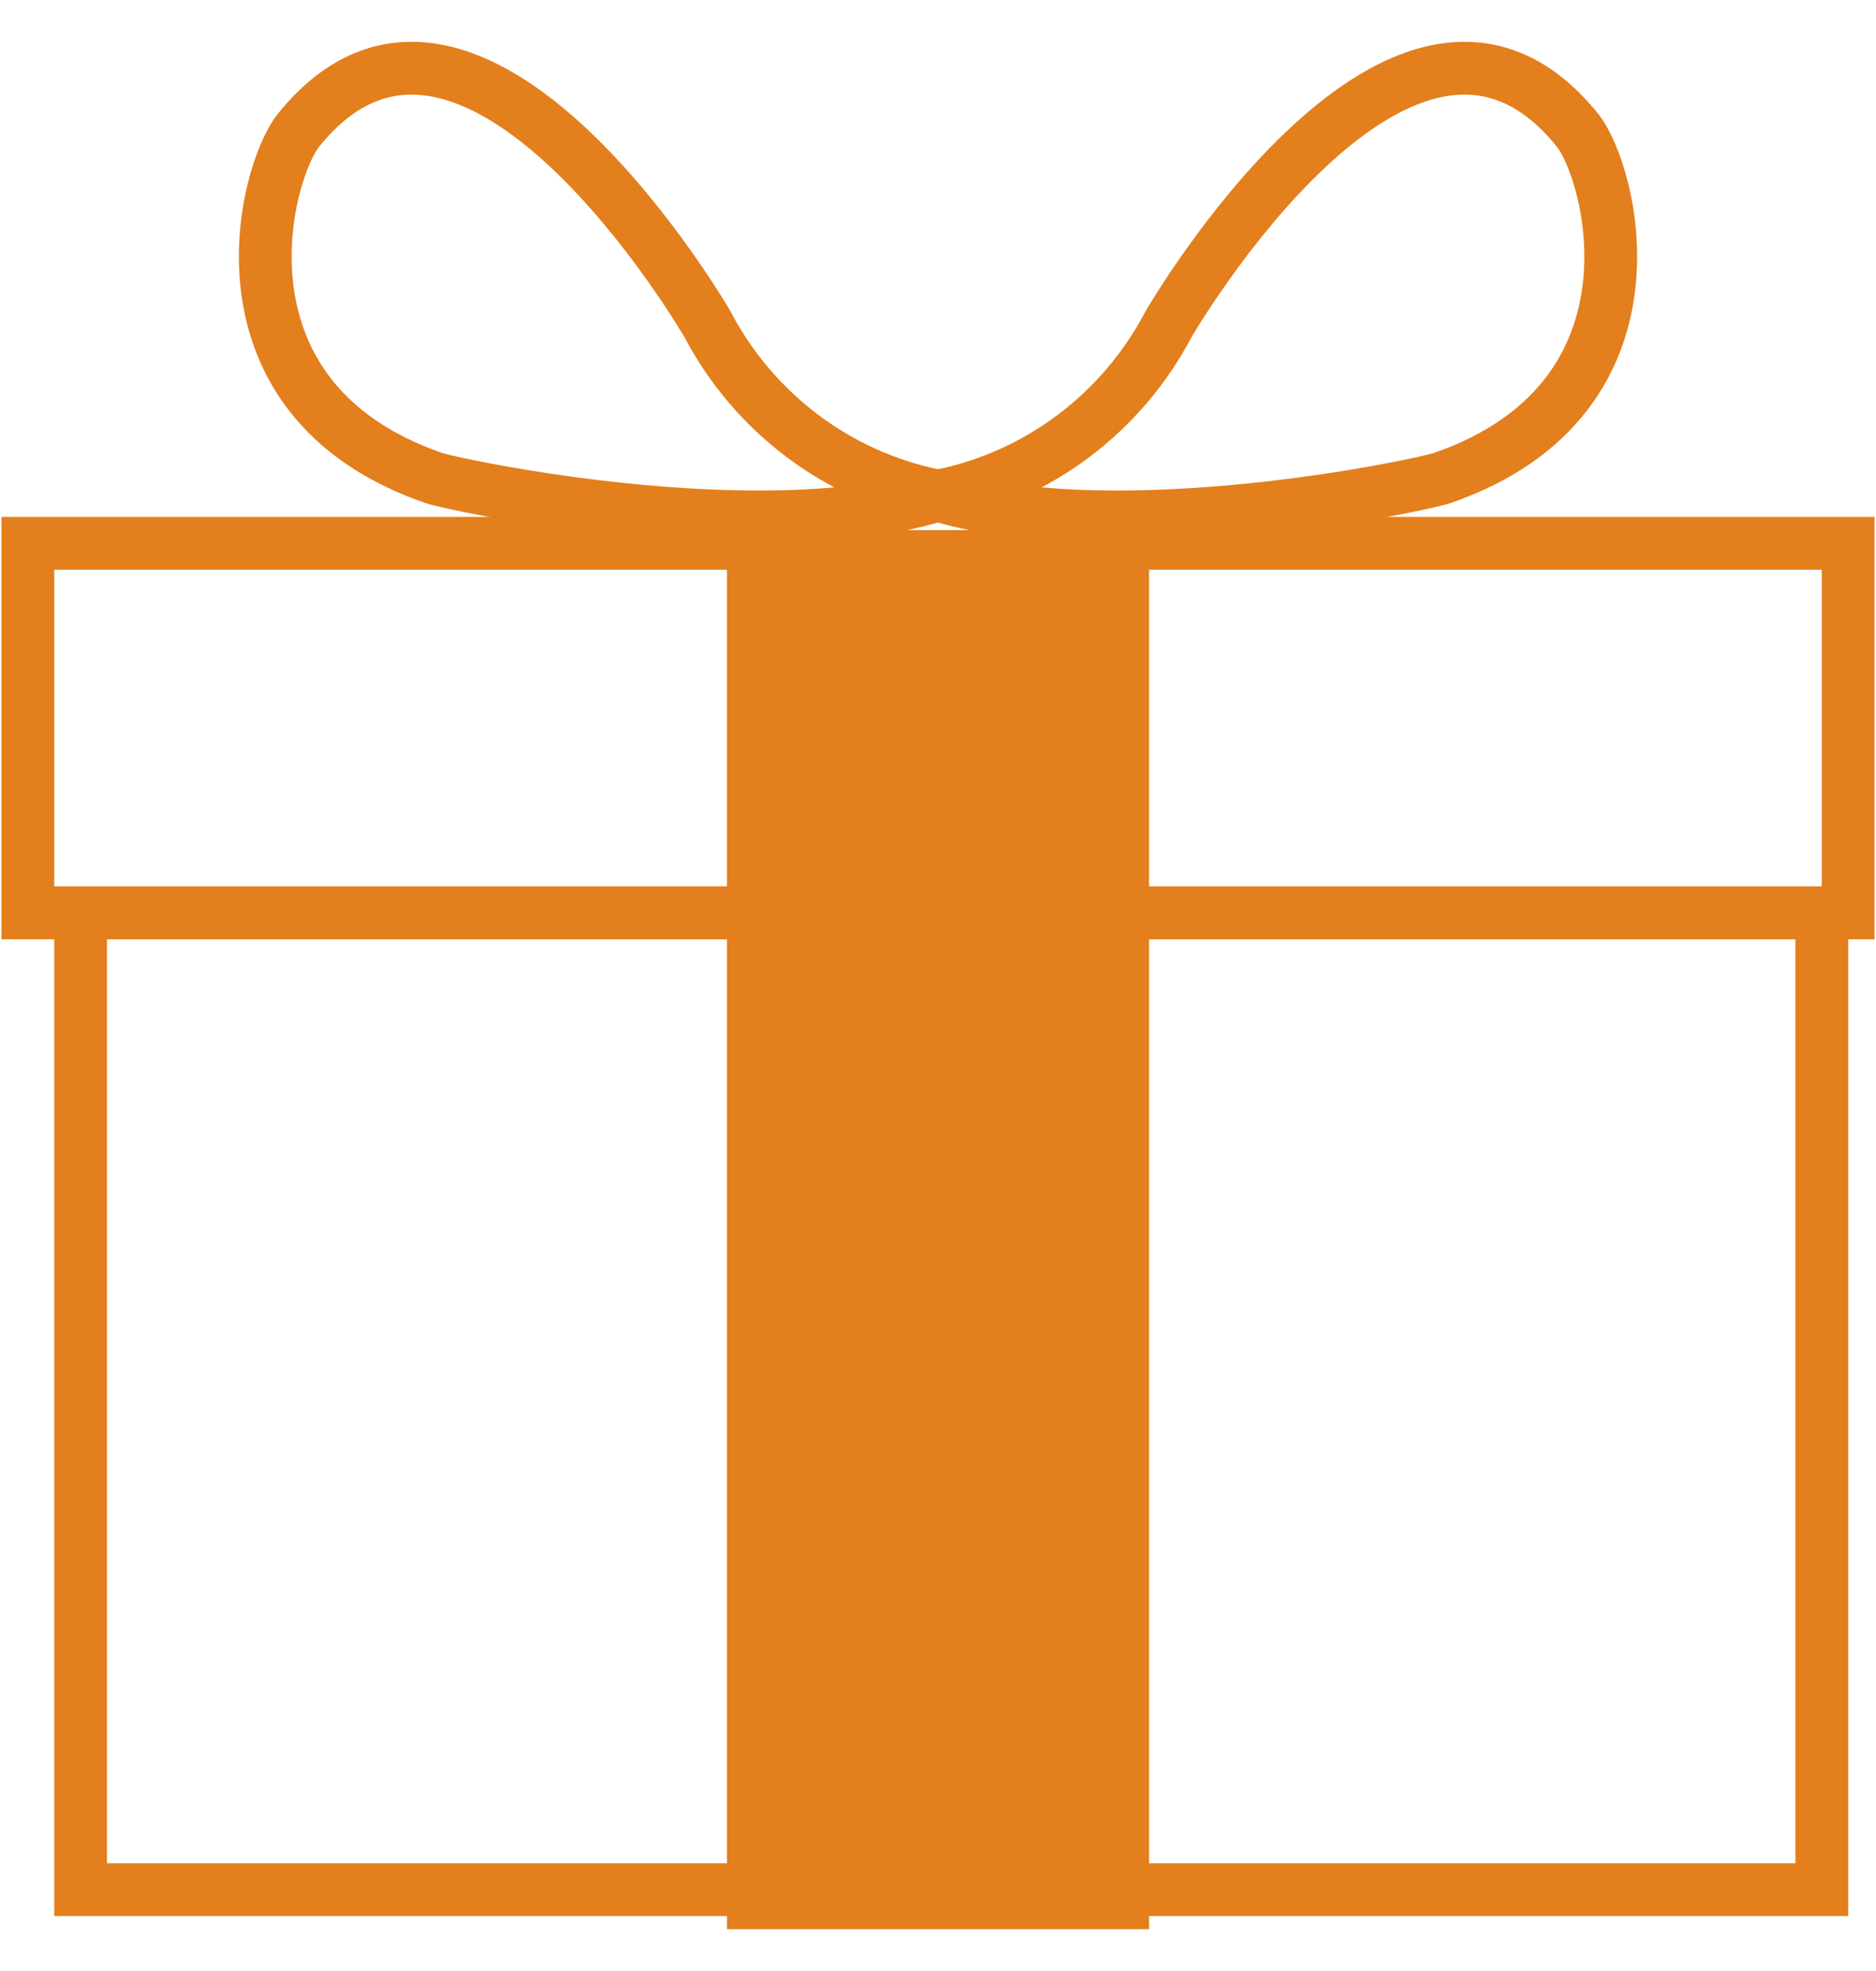
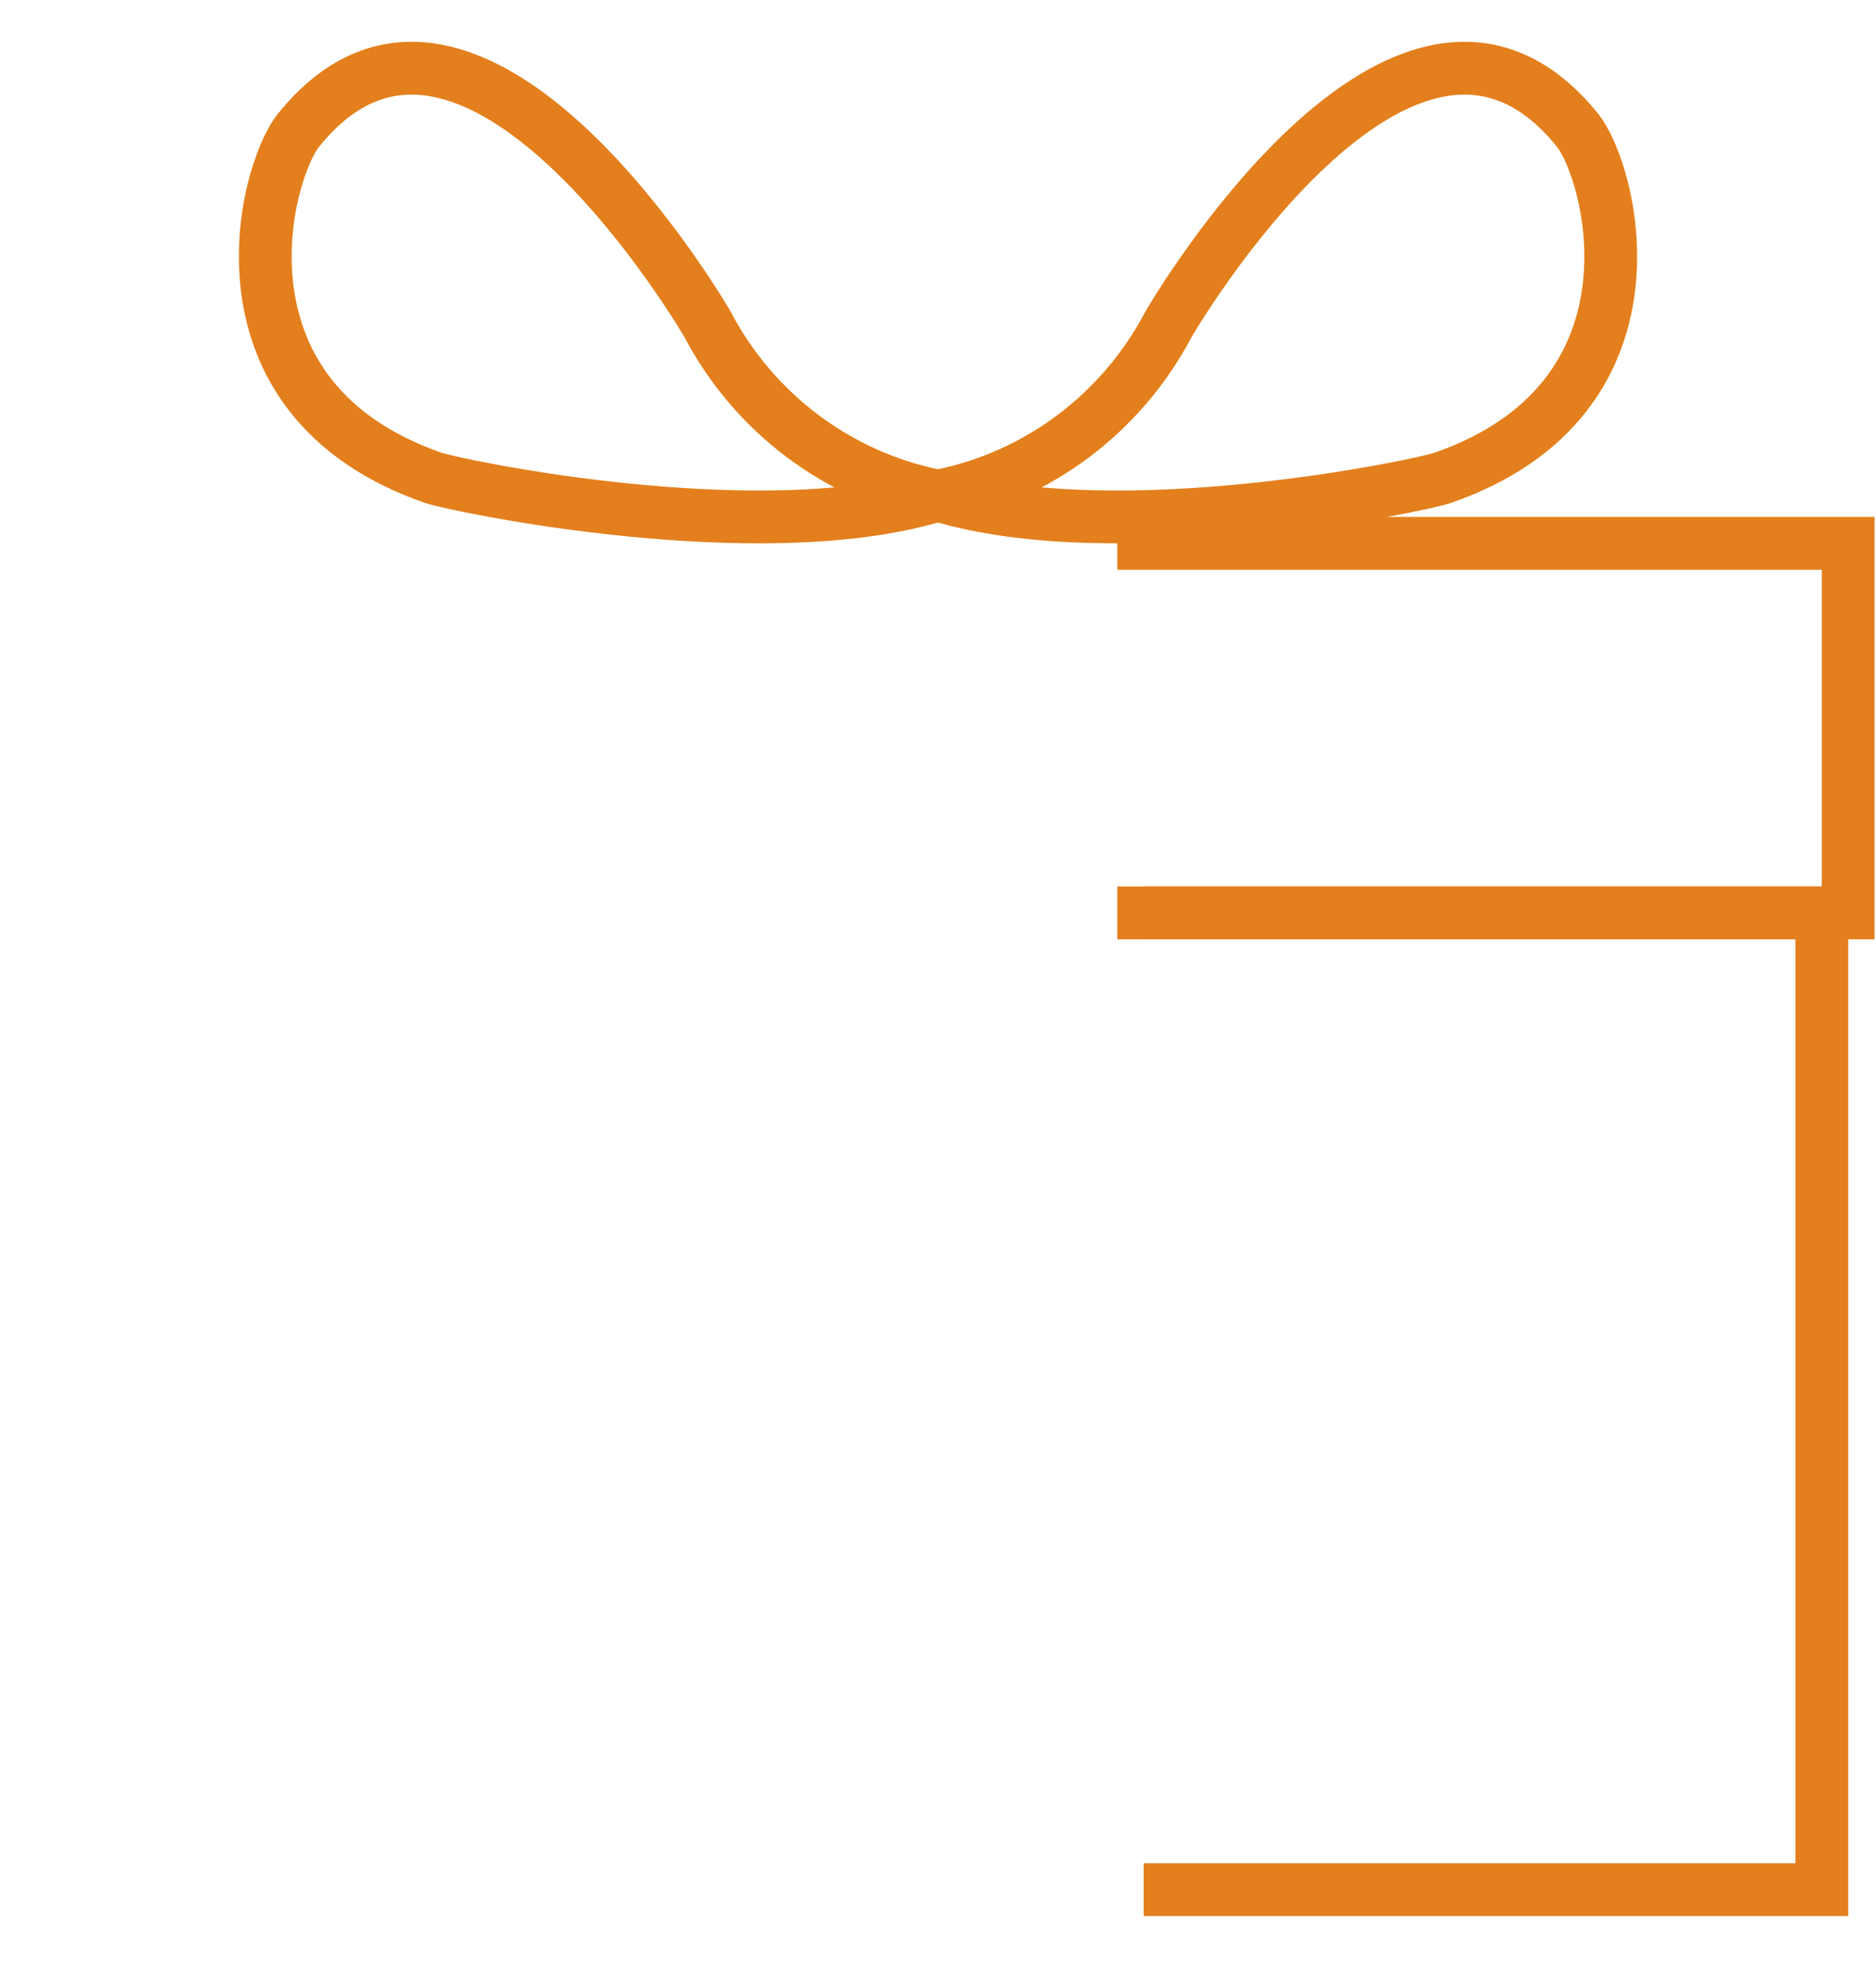
<svg xmlns="http://www.w3.org/2000/svg" width="40" height="42" viewBox="0 0 40 42" fill="none">
-   <path d="M16.177 19.453H0.594V11.578H16.177" stroke="#E37F1C" stroke-width="1.125" />
  <path d="M23.823 11.578H39.406V19.453H23.823" stroke="#E37F1C" stroke-width="1.125" />
-   <path d="M16.178 40.266H1.719V19.453H16.178" stroke="#E37F1C" stroke-width="1.125" />
  <path d="M24.385 19.453H38.844V40.266H24.385" stroke="#E37F1C" stroke-width="1.125" />
-   <path fill-rule="evenodd" clip-rule="evenodd" d="M23.938 11.859L23.938 40.547H16.062V11.859H23.938Z" fill="#E37F1C" stroke="#E37F1C" stroke-width="1.125" />
  <path fill-rule="evenodd" clip-rule="evenodd" d="M19.948 10.563C17.863 10.144 16.076 8.799 15.081 6.902C15.081 6.902 10.04 -1.775 6.368 2.771C5.631 3.684 4.373 8.49 9.24 10.183C9.685 10.338 16.145 11.708 19.948 10.563Z" stroke="#E37F1C" stroke-width="1.125" />
  <path fill-rule="evenodd" clip-rule="evenodd" d="M20.052 10.563C22.137 10.144 23.924 8.799 24.919 6.902C24.919 6.902 29.96 -1.775 33.632 2.771C34.369 3.684 35.627 8.49 30.76 10.183C30.322 10.338 23.863 11.708 20.052 10.563Z" stroke="#E37F1C" stroke-width="1.125" />
</svg>